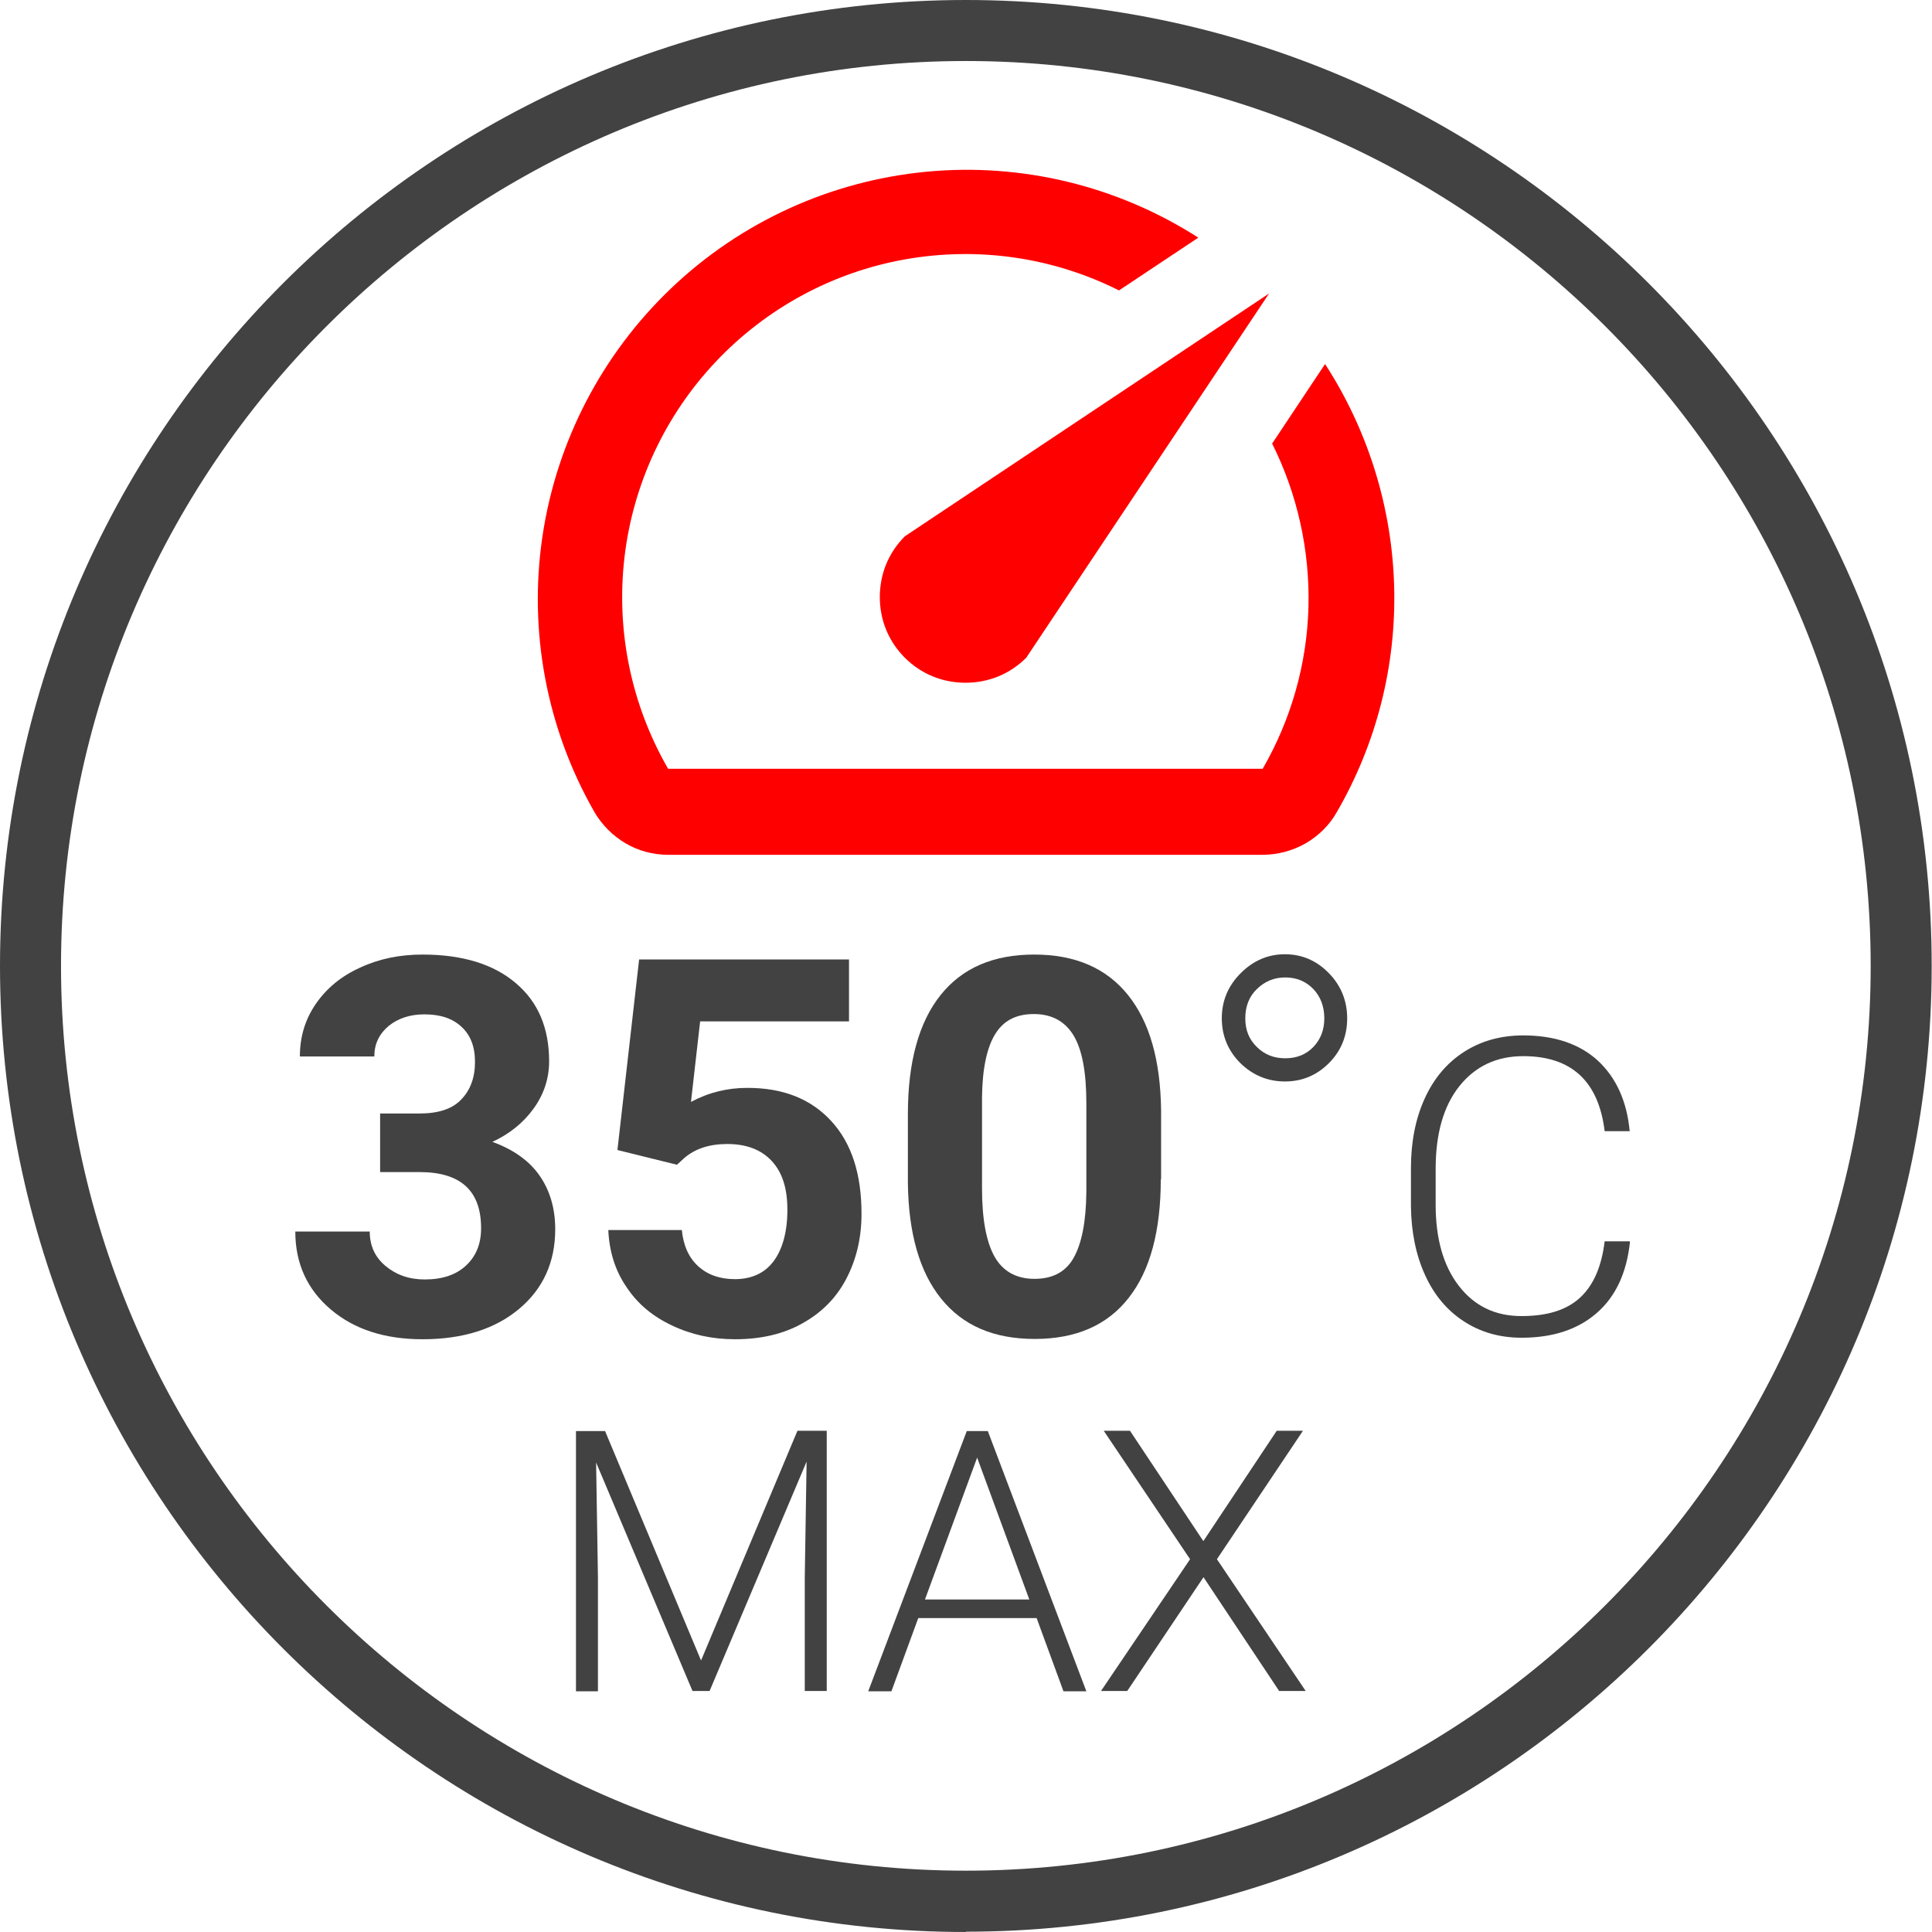
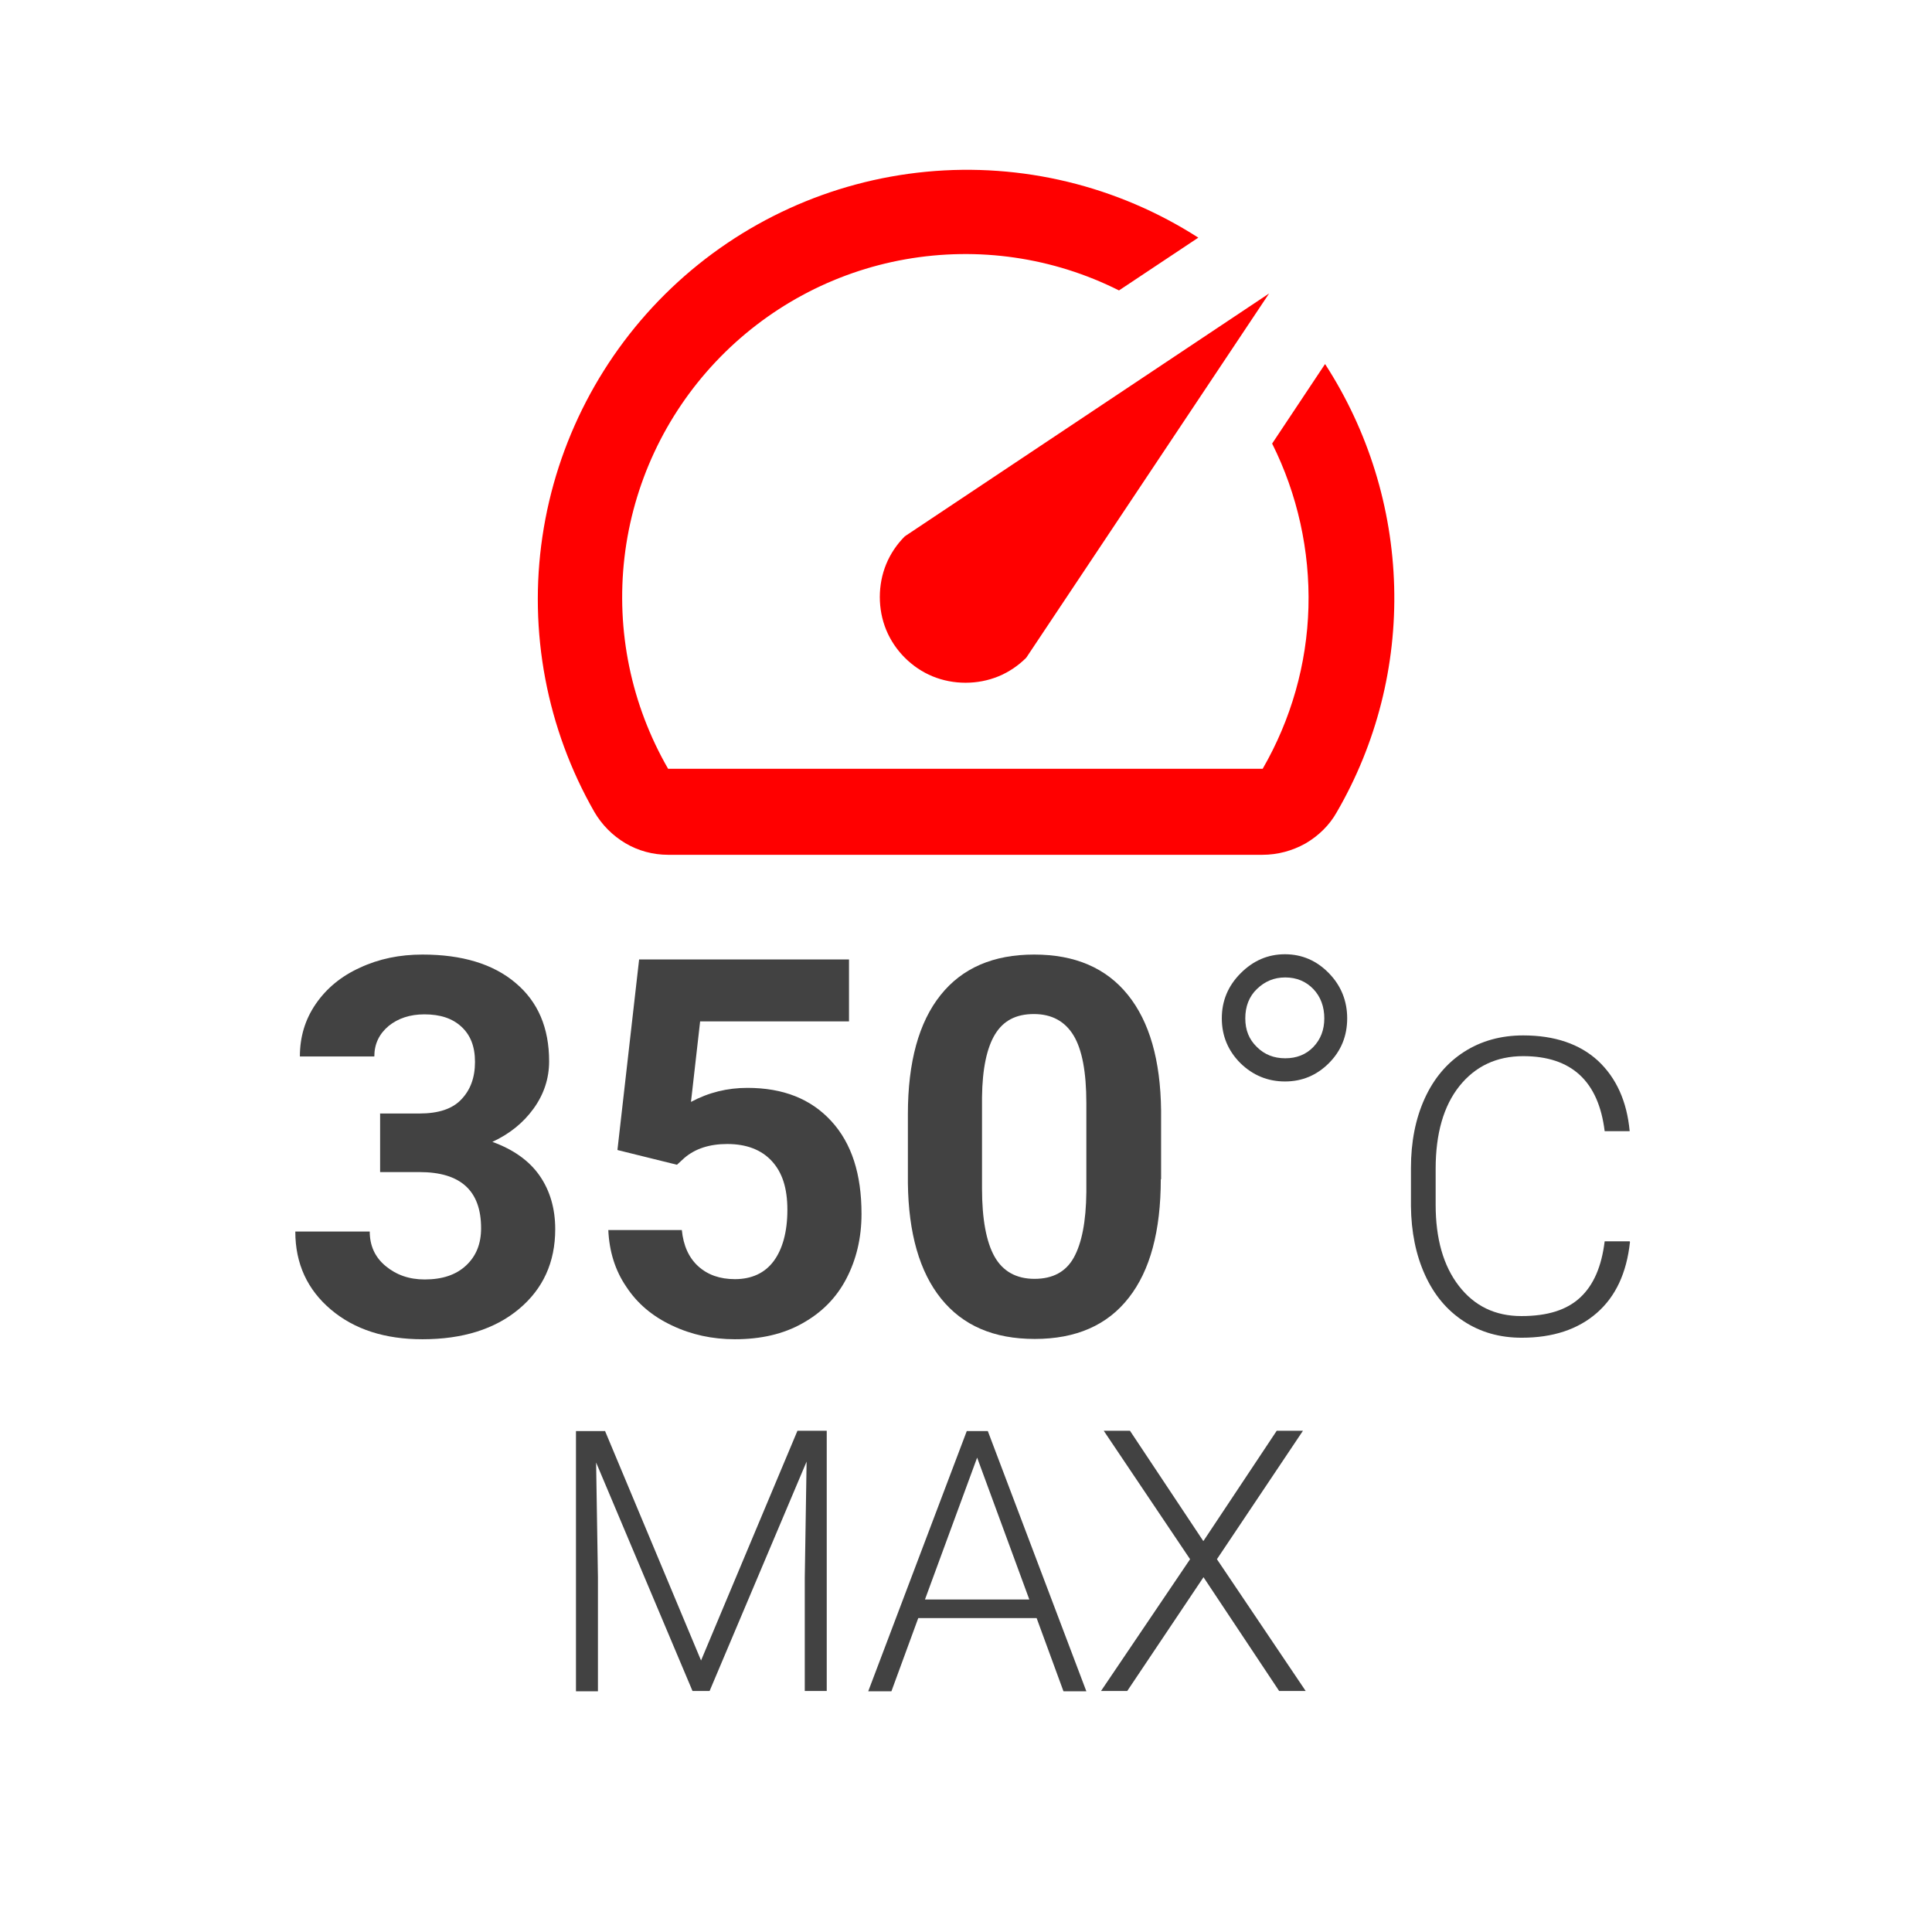
<svg xmlns="http://www.w3.org/2000/svg" id="Livello_2" viewBox="0 0 63.33 63.33">
  <defs>
    <style>
      .cls-1 {
        fill: #424242;
      }

      .cls-2 {
        fill: red;
      }
    </style>
  </defs>
  <g id="Livello_1-2" data-name="Livello_1">
    <g>
-       <path class="cls-1" d="M31.66,63.33C14.2,63.33,0,49.12,0,31.66S14.2,0,31.66,0s31.66,14.2,31.66,31.66-14.2,31.66-31.66,31.66ZM31.66,2C15.31,2,2,15.31,2,31.66s13.31,29.66,29.66,29.66,29.66-13.31,29.66-29.66S48.02,2,31.66,2Z" />
      <g>
        <path class="cls-1" d="M19.83,46.9l3.15,7.53,3.16-7.53h.96v8.53h-.72v-3.71l.06-3.81-3.18,7.52h-.56l-3.16-7.49.06,3.76v3.74h-.72v-8.53h.96Z" />
        <path class="cls-1" d="M33.97,53.04h-3.87l-.88,2.4h-.76l3.23-8.53h.69l3.23,8.53h-.75l-.88-2.4ZM30.32,52.43h3.42l-1.71-4.65-1.71,4.65Z" />
        <path class="cls-1" d="M39.45,50.51l2.4-3.61h.86l-2.82,4.21,2.91,4.32h-.87l-2.48-3.73-2.5,3.73h-.86l2.92-4.32-2.83-4.21h.86l2.4,3.61Z" />
      </g>
      <g>
        <path class="cls-1" d="M12.45,36.5h1.3c.62,0,1.08-.15,1.37-.46.3-.31.45-.72.45-1.23s-.15-.88-.44-1.15c-.3-.28-.7-.41-1.22-.41-.47,0-.86.13-1.17.38-.31.26-.47.59-.47,1h-2.44c0-.64.17-1.21.52-1.72.35-.51.83-.91,1.45-1.19.62-.29,1.3-.43,2.05-.43,1.3,0,2.32.31,3.05.93.74.62,1.1,1.48,1.1,2.57,0,.56-.17,1.08-.51,1.55s-.79.83-1.35,1.09c.69.25,1.21.62,1.55,1.11.34.49.51,1.08.51,1.75,0,1.09-.4,1.96-1.19,2.62-.79.66-1.85.99-3.16.99-1.23,0-2.23-.32-3-.97s-1.17-1.5-1.17-2.56h2.44c0,.46.17.84.52,1.13.35.29.77.44,1.28.44.58,0,1.03-.15,1.36-.46s.49-.71.49-1.22c0-1.23-.67-1.84-2.02-1.84h-1.29v-1.91Z" />
        <path class="cls-1" d="M20.24,37.69l.71-6.24h6.88v2.03h-4.88l-.3,2.64c.58-.31,1.19-.46,1.85-.46,1.17,0,2.08.36,2.75,1.09s.99,1.74.99,3.04c0,.79-.17,1.5-.5,2.13-.33.63-.81,1.11-1.44,1.46-.62.35-1.36.52-2.21.52-.74,0-1.43-.15-2.06-.45-.64-.3-1.14-.72-1.5-1.27-.37-.54-.56-1.17-.59-1.86h2.41c.05.51.23.91.54,1.19.31.28.71.42,1.2.42.55,0,.98-.2,1.27-.59s.45-.96.45-1.68-.17-1.23-.51-1.6-.83-.56-1.46-.56c-.58,0-1.05.15-1.41.46l-.24.22-1.94-.48Z" />
        <path class="cls-1" d="M38.05,38.65c0,1.7-.35,3-1.05,3.89-.7.9-1.73,1.35-3.08,1.35s-2.36-.44-3.07-1.32c-.71-.88-1.07-2.15-1.09-3.79v-2.26c0-1.71.36-3.01,1.07-3.9.71-.89,1.73-1.33,3.07-1.33s2.36.44,3.07,1.32c.71.88,1.07,2.14,1.09,3.79v2.26ZM35.61,36.16c0-1.02-.14-1.76-.42-2.22-.28-.46-.71-.7-1.3-.7s-1,.22-1.27.66-.42,1.13-.43,2.07v2.99c0,1,.14,1.75.41,2.23s.71.73,1.31.73,1.03-.23,1.29-.7.4-1.18.41-2.14v-2.92Z" />
        <path class="cls-1" d="M44.16,33.38c0,.58-.2,1.07-.6,1.47s-.88.6-1.44.6-1.05-.2-1.46-.6c-.4-.4-.61-.89-.61-1.47s.21-1.07.62-1.48.89-.62,1.45-.62,1.04.21,1.44.62c.4.41.6.91.6,1.48ZM40.82,33.38c0,.38.12.69.38.94.25.25.56.37.93.37s.68-.12.92-.37.36-.56.36-.94-.12-.71-.36-.96-.55-.38-.92-.38-.67.13-.93.38-.38.58-.38.96Z" />
        <path class="cls-1" d="M53.43,40.71c-.11,1.02-.47,1.79-1.09,2.33-.62.54-1.44.81-2.46.81-.72,0-1.35-.18-1.9-.54-.55-.36-.97-.86-1.27-1.52-.3-.66-.45-1.41-.46-2.25v-1.25c0-.86.15-1.62.45-2.28.3-.66.73-1.17,1.29-1.53.56-.36,1.21-.54,1.94-.54,1.03,0,1.85.28,2.45.83.6.56.95,1.33,1.04,2.31h-.82c-.2-1.64-1.09-2.46-2.67-2.46-.87,0-1.57.33-2.09.98-.52.65-.78,1.56-.78,2.71v1.18c0,1.11.25,2,.76,2.66.51.66,1.19.99,2.05.99s1.49-.2,1.93-.61.7-1.02.8-1.84h.82Z" />
      </g>
      <path class="cls-2" d="M43.43,11.94l-1.73,2.6c.83,1.66,1.24,3.51,1.19,5.37s-.57,3.68-1.5,5.29h-19.49c-1.21-2.1-1.71-4.52-1.43-6.93.28-2.4,1.33-4.65,2.99-6.41,1.66-1.76,3.84-2.94,6.22-3.36,2.38-.42,4.83-.07,7,1.02l2.6-1.73c-2.65-1.7-5.79-2.46-8.92-2.16-3.13.3-6.07,1.64-8.35,3.81-2.28,2.17-3.77,5.04-4.23,8.15-.46,3.11.14,6.29,1.7,9.02.25.43.6.78,1.02,1.03.42.25.91.38,1.4.38h19.48c.5,0,.98-.13,1.41-.37.43-.25.79-.6,1.03-1.03,1.3-2.24,1.95-4.8,1.88-7.39-.07-2.59-.85-5.11-2.26-7.29h-.01ZM29.66,21.56c.26.26.57.47.91.61.34.14.71.21,1.08.21s.74-.07,1.08-.21c.34-.14.65-.35.91-.61l7.96-11.94-11.94,7.96c-.26.26-.47.57-.61.91-.14.34-.21.71-.21,1.08s.07.74.21,1.08c.14.34.35.65.61.91h0Z" />
    </g>
  </g>
</svg>